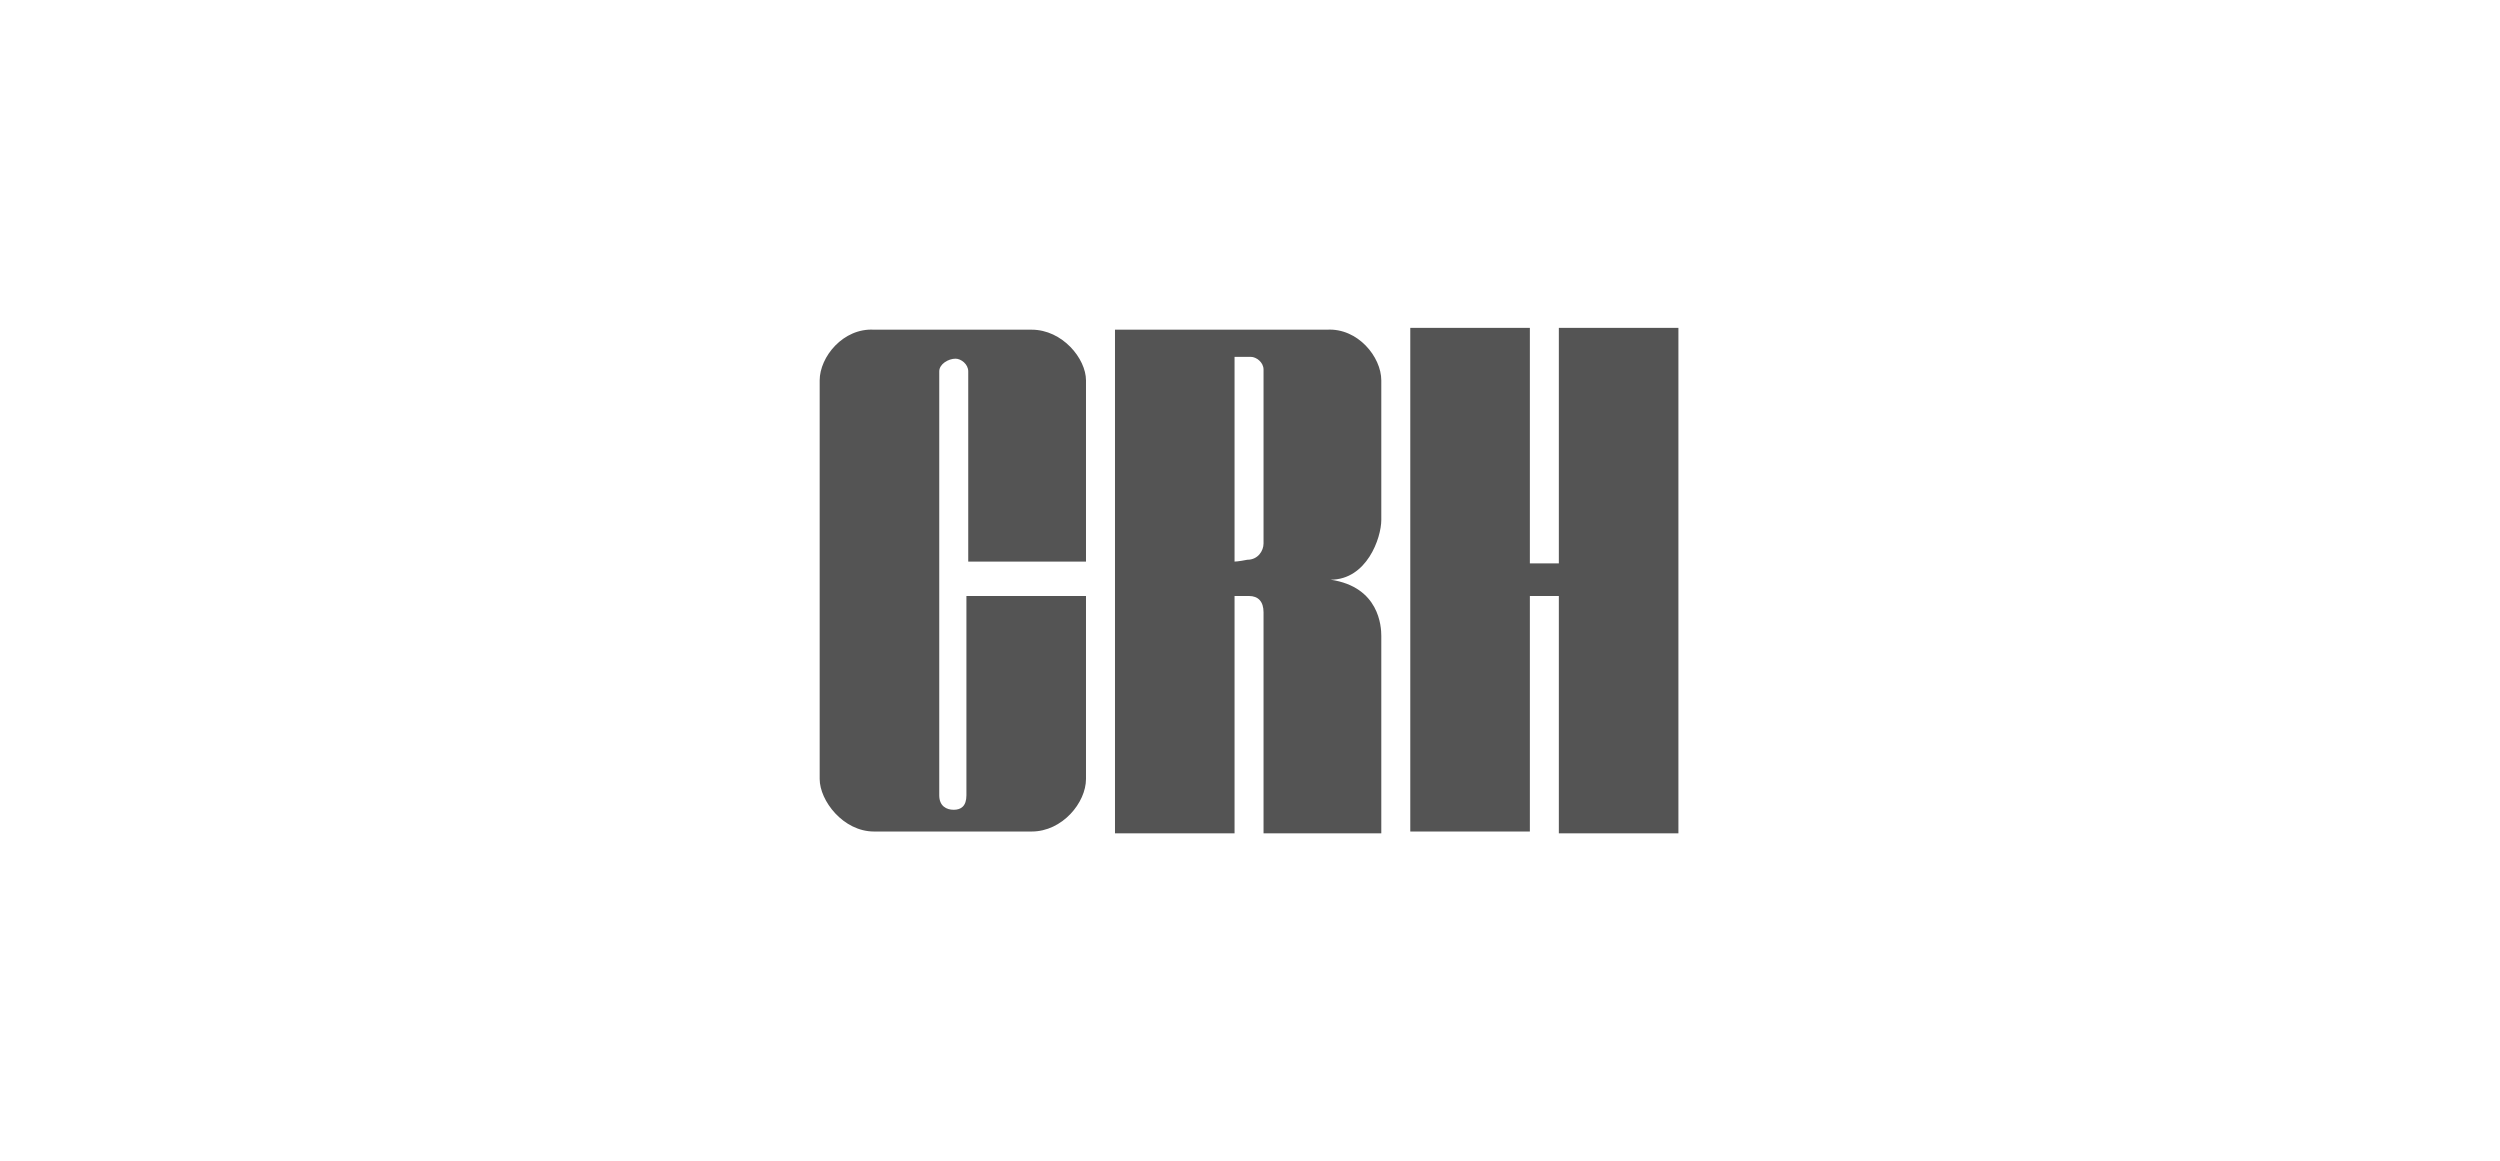
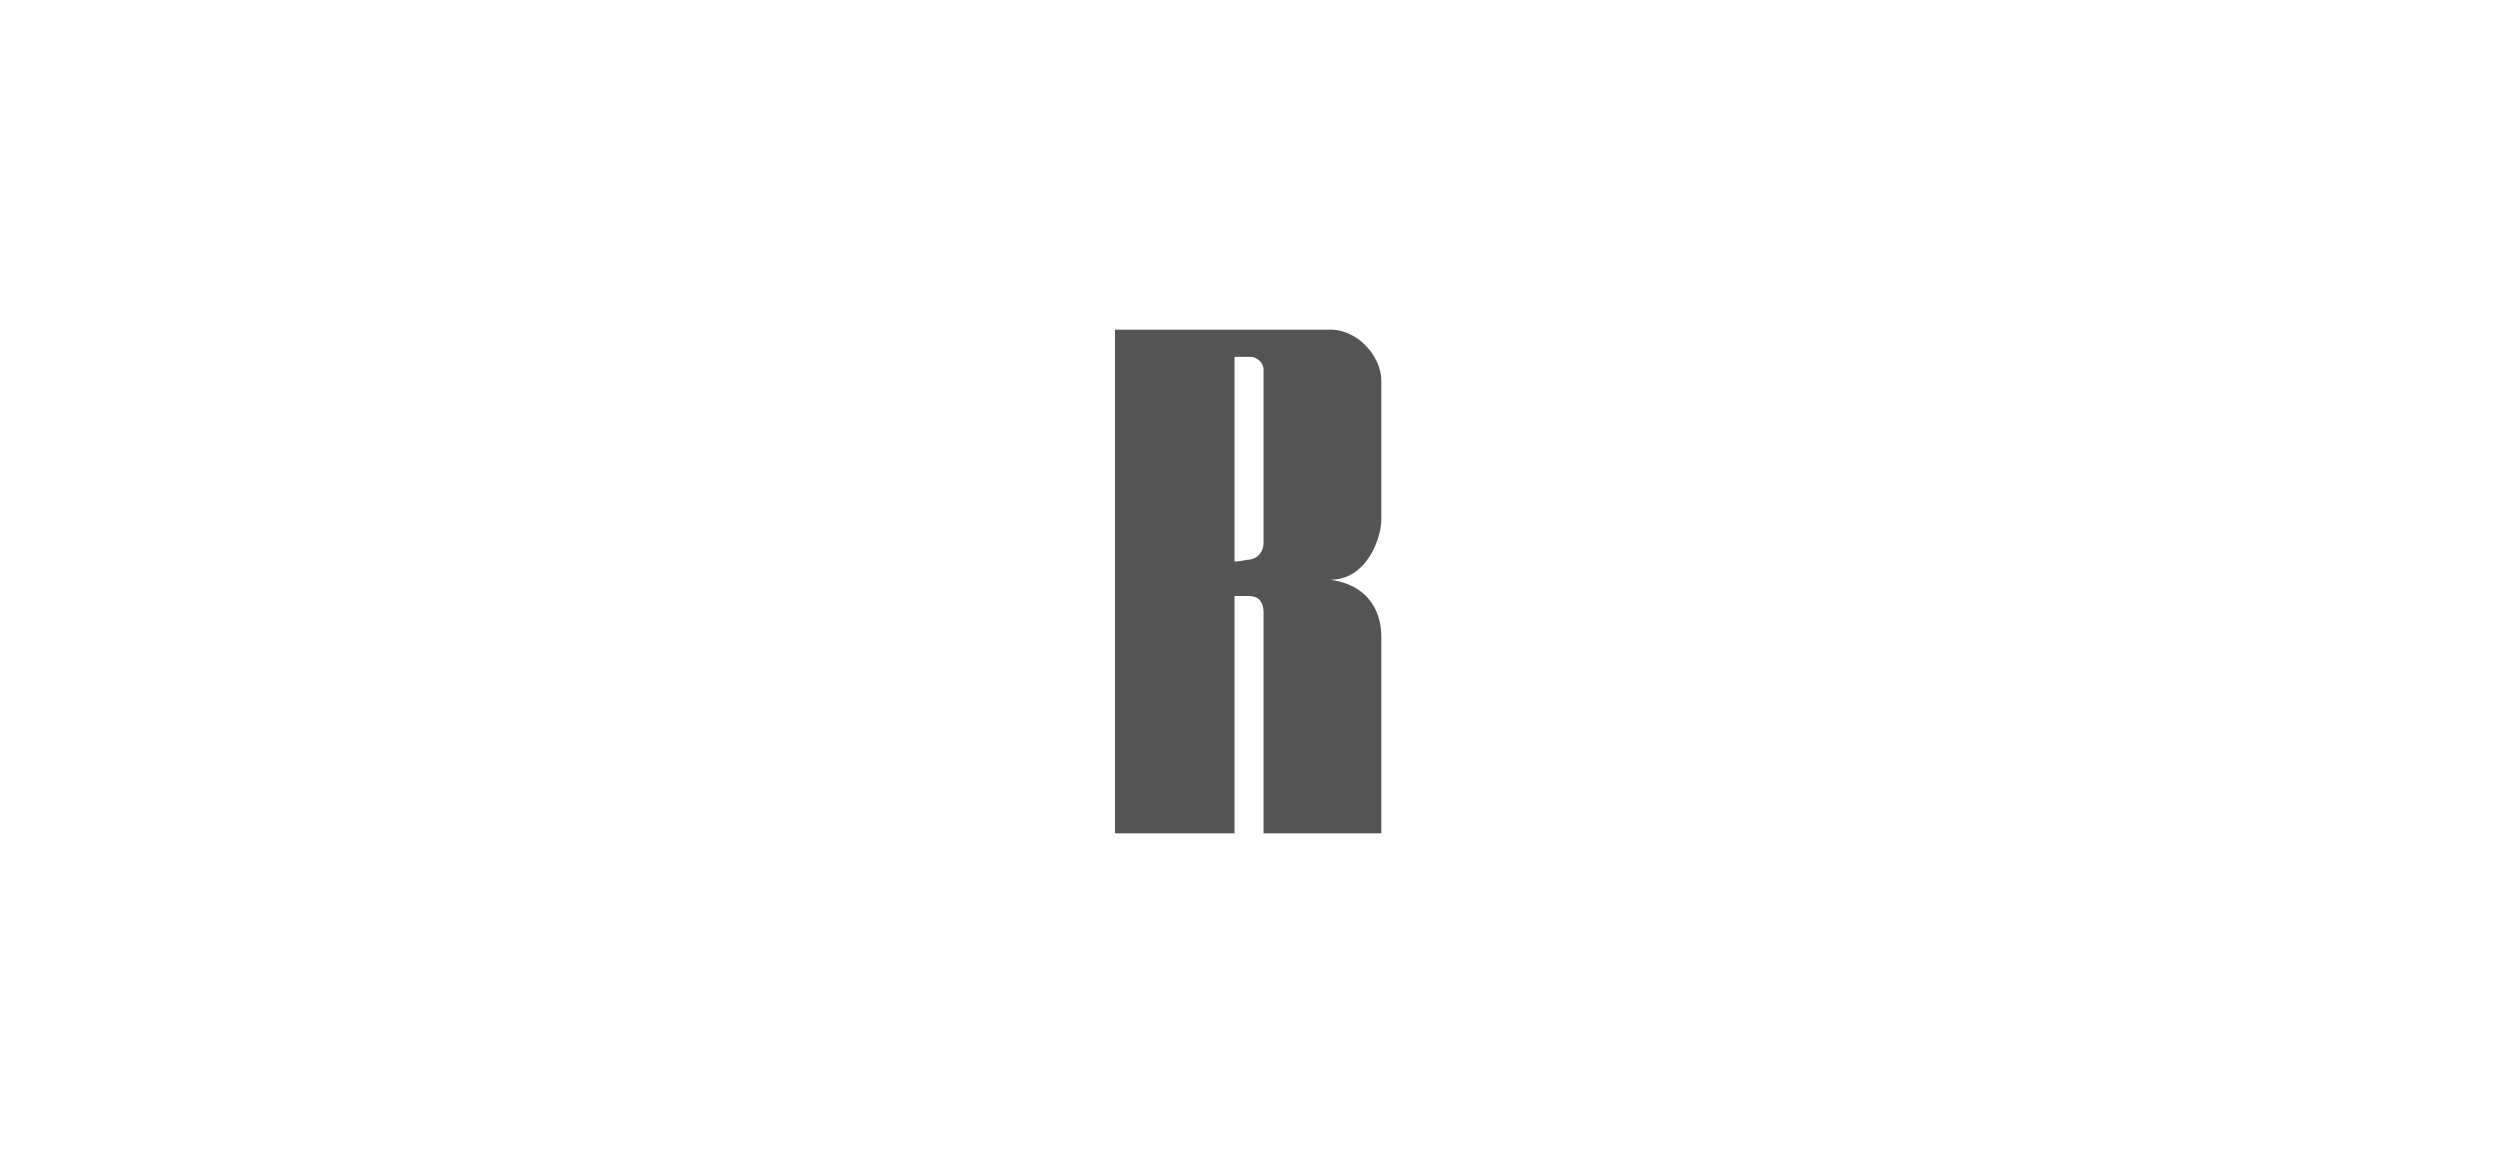
<svg xmlns="http://www.w3.org/2000/svg" width="183" height="85" viewBox="0 0 183 85" fill="none">
  <g opacity="0.67">
-     <path d="M79.495 43.627V57.022C79.495 58.745 77.771 60.867 75.516 60.867H63.978C61.724 60.867 60 58.613 60 57.022V27.846C60 26.122 61.724 24 63.978 24.133H75.516C77.771 24.133 79.495 26.255 79.495 27.846V41.108H70.875V27.183C70.875 26.652 70.344 26.255 69.946 26.255C69.416 26.255 68.753 26.652 68.753 27.183V58.215C68.753 59.011 69.283 59.276 69.814 59.276C70.344 59.276 70.742 59.011 70.742 58.215V43.627H79.495Z" fill="black" />
    <path d="M90.369 41.108C90.369 33.946 90.369 26.122 90.369 26.122H91.563C91.961 26.122 92.491 26.52 92.491 27.05V39.781C92.491 40.312 92.093 40.975 91.298 40.975C90.635 41.108 90.369 41.108 90.369 41.108ZM90.369 43.627H91.43C92.093 43.627 92.491 44.025 92.491 44.821V61H101.111V46.545C101.111 45.882 100.979 42.964 97.398 42.434C100.05 42.434 101.111 39.383 101.111 38.057V27.846C101.111 26.122 99.387 24 97.133 24.133H81.617V61H90.369C90.369 60.867 90.369 50.921 90.369 43.627Z" fill="black" />
-     <path d="M114.107 24V41.24H111.986V24H103.233V60.867H111.986V43.627H114.107V61H122.86V24H114.107Z" fill="black" />
  </g>
</svg>